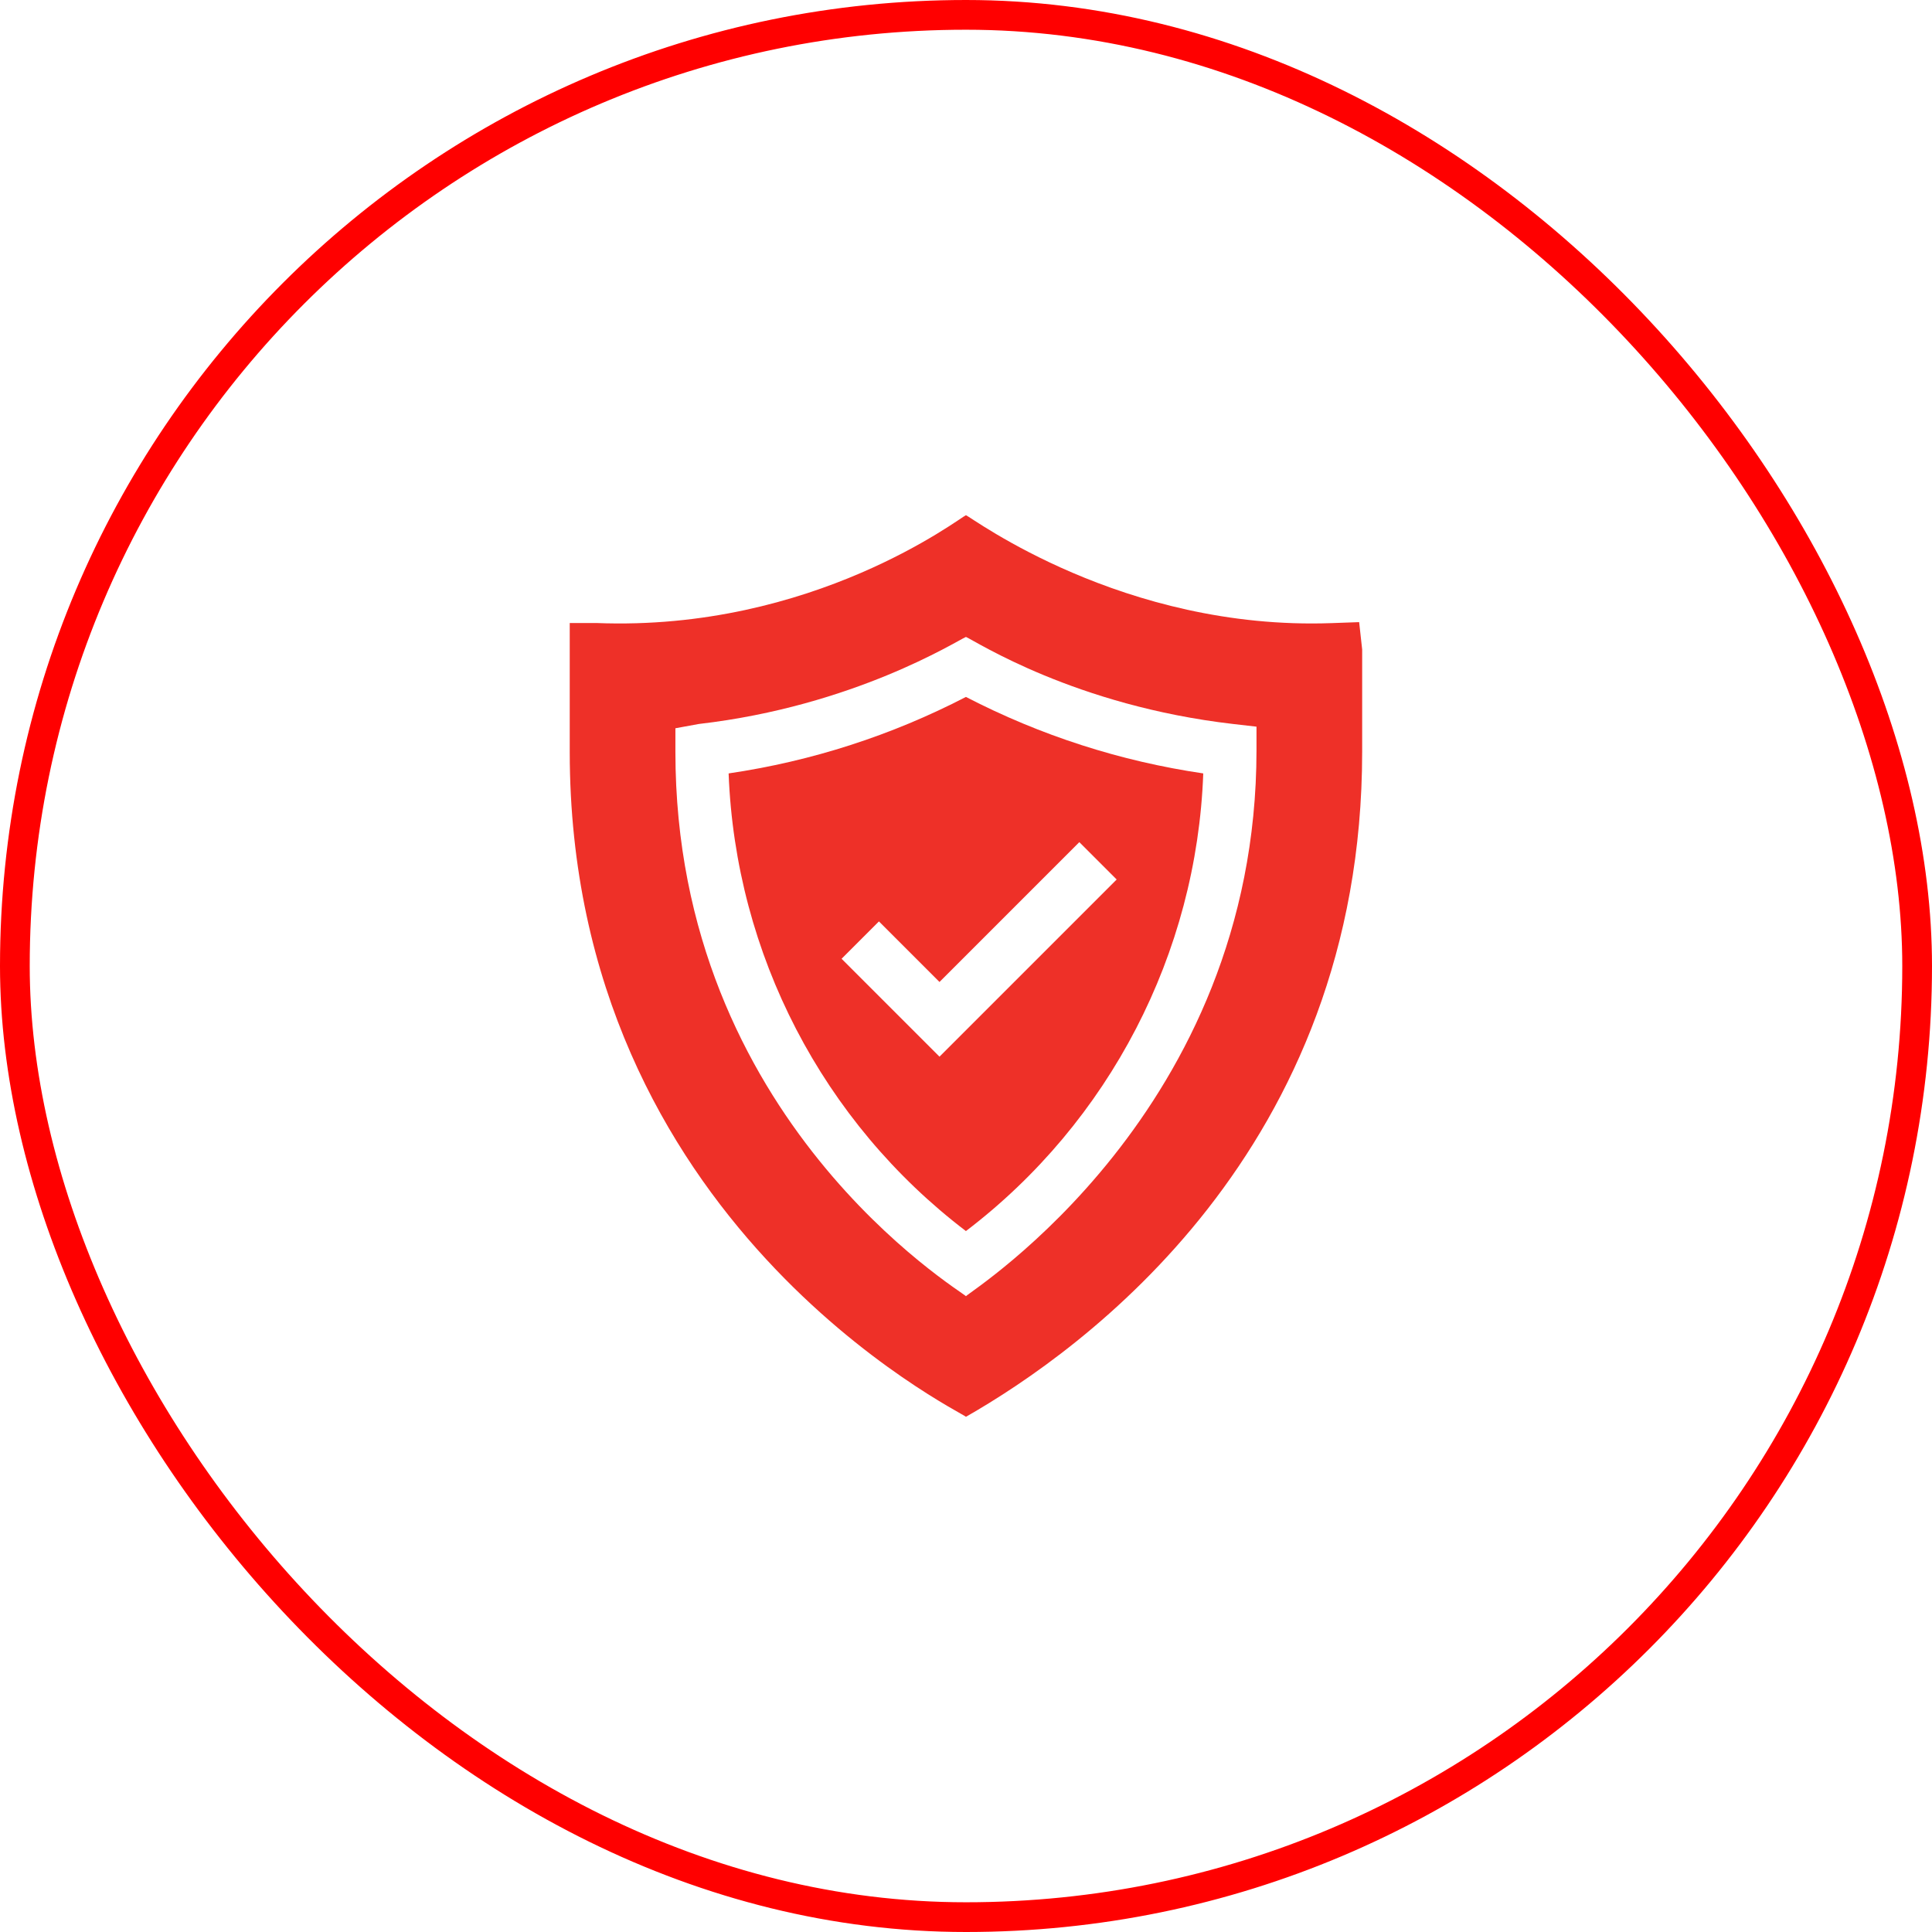
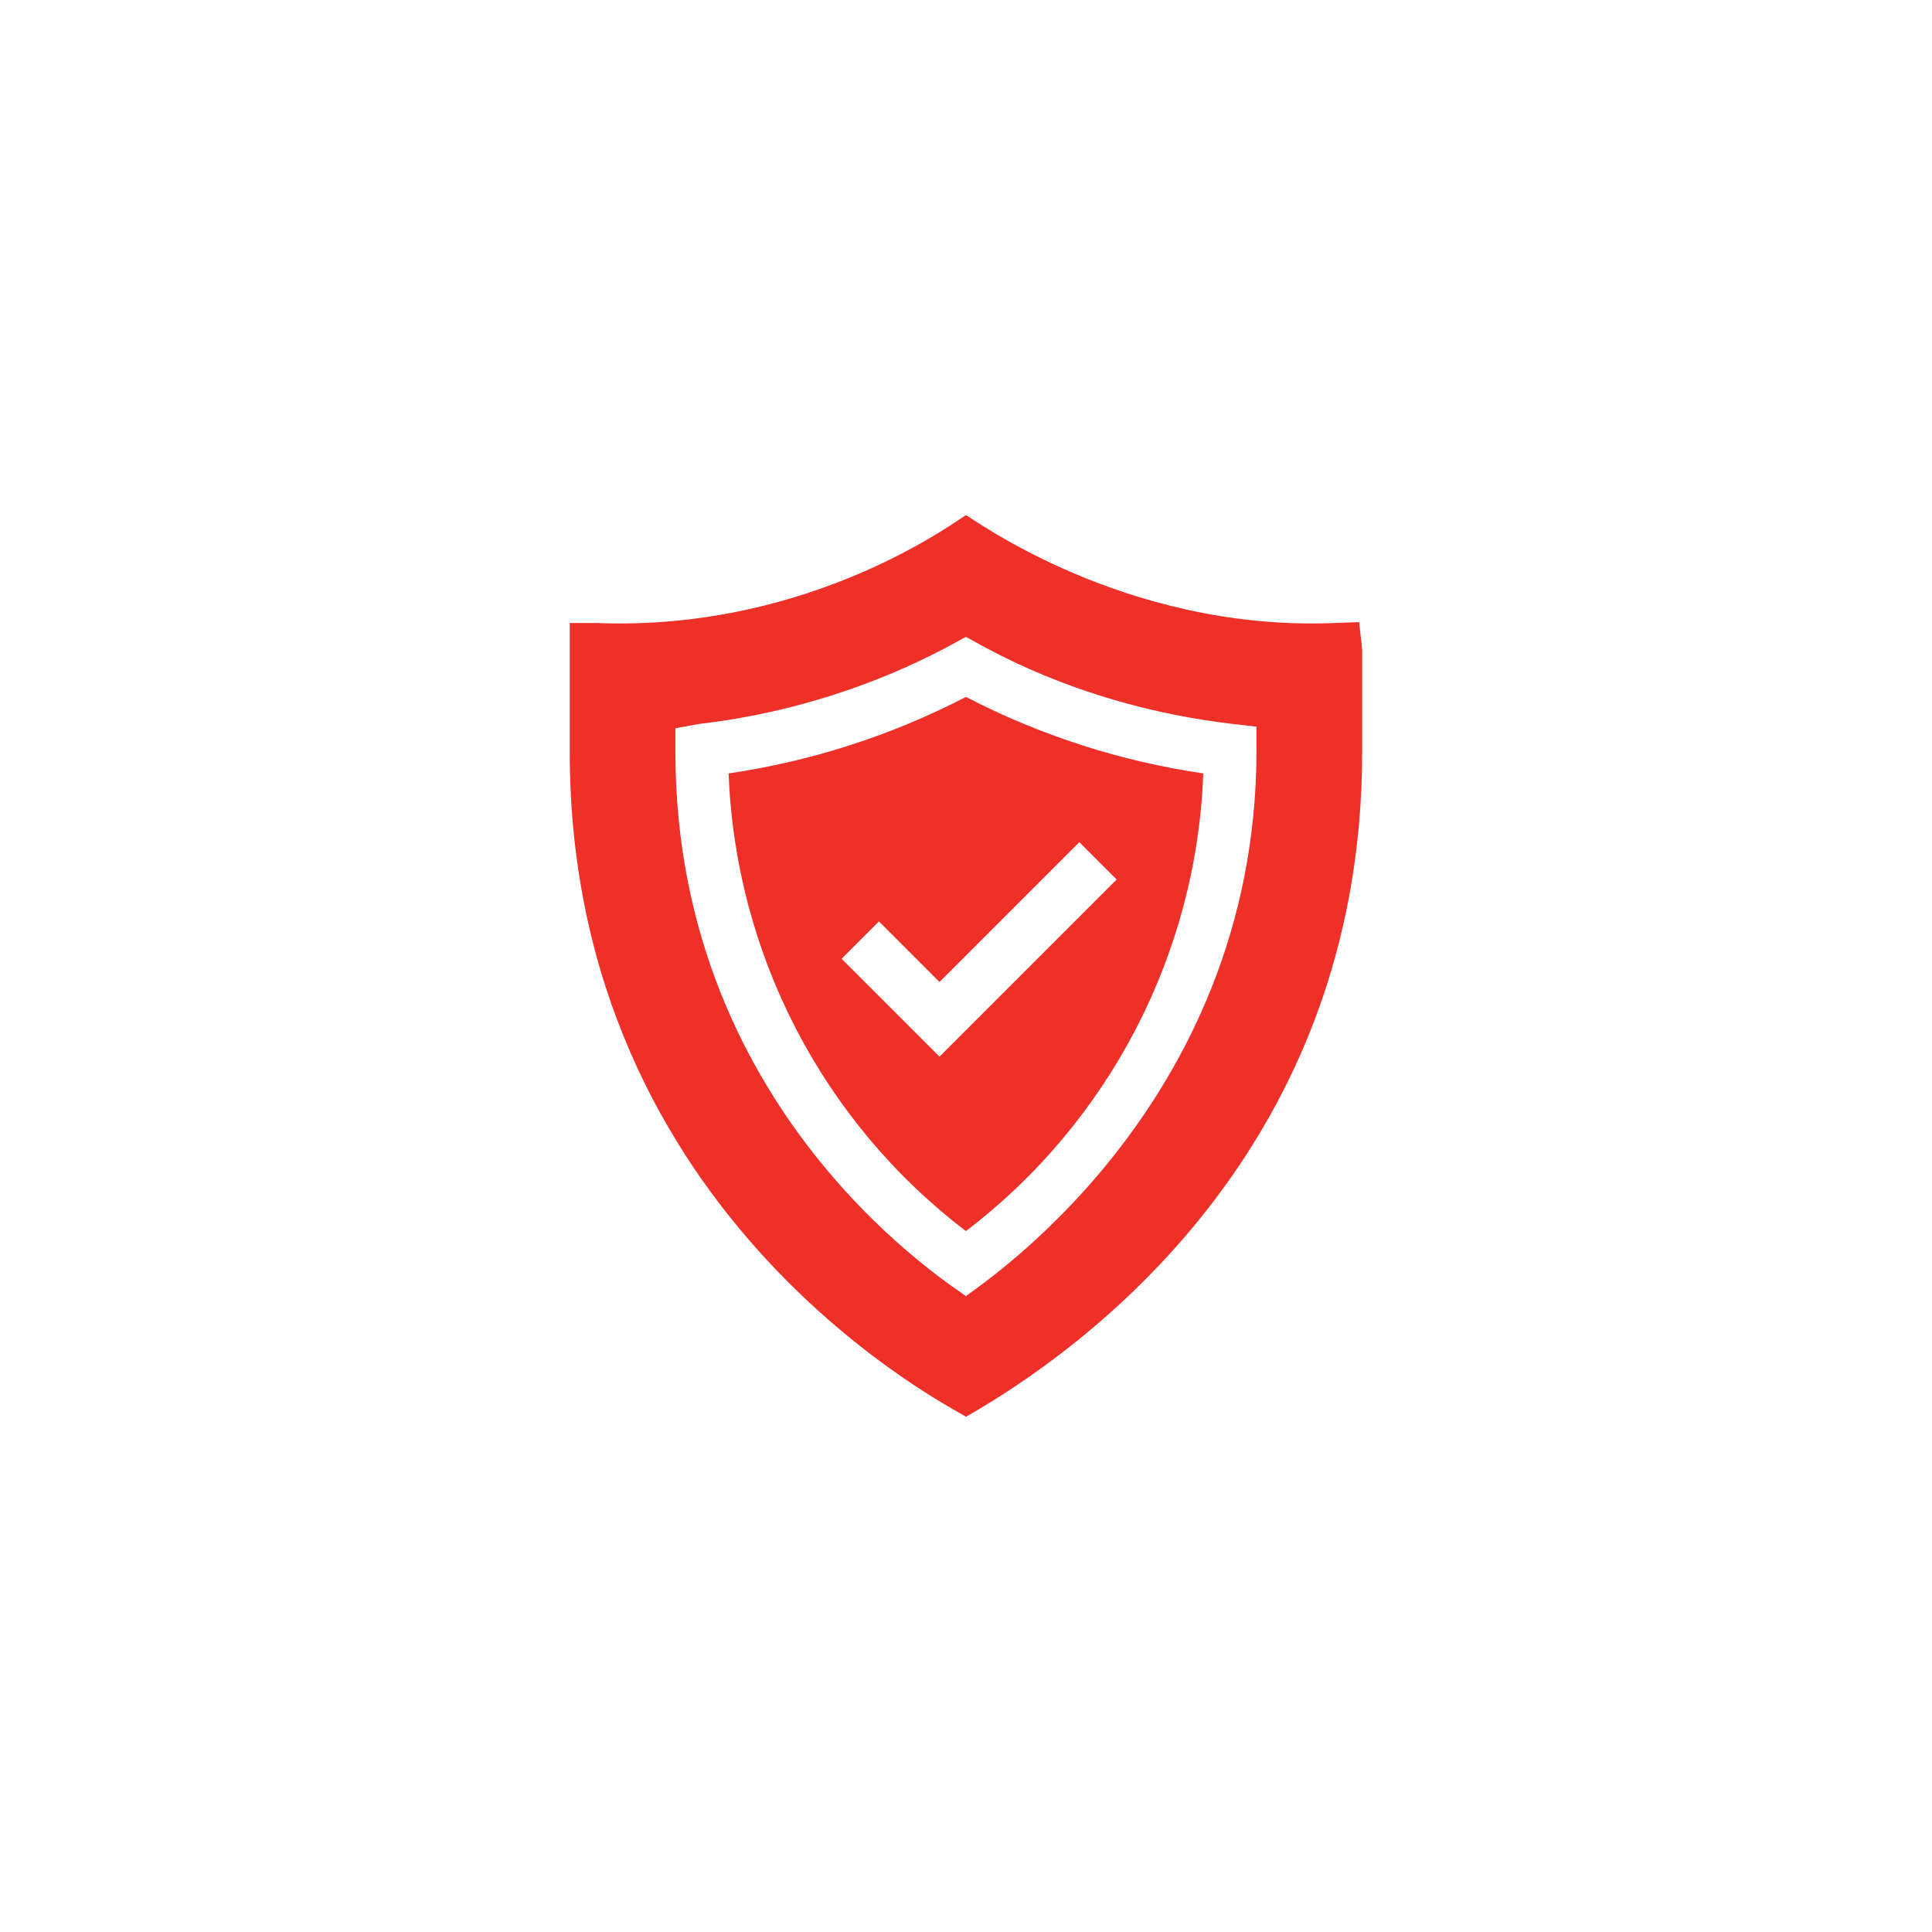
<svg xmlns="http://www.w3.org/2000/svg" width="75" height="75" viewBox="0 0 75 75" fill="none">
  <path d="M28.285 30.024C28.552 37.04 31.94 43.561 37.497 47.79C43.067 43.55 46.459 37.008 46.71 30.024C43.488 29.55 40.395 28.554 37.497 27.055C34.599 28.554 31.508 29.55 28.285 30.024ZM43.349 34.142L36.471 41.02L32.67 37.219L34.12 35.769L36.471 38.12L41.899 32.692L43.349 34.142Z" fill="#EE3028" />
-   <path d="M52.762 24.151L51.699 24.189C43.584 24.484 37.712 20.078 37.498 20C37.287 20.078 31.576 24.52 23.143 24.185H22.117V29.185C22.117 47.463 37.292 54.795 37.498 55C42.011 52.424 52.879 44.666 52.879 29.185V25.211L52.762 24.151ZM48.777 29.123C48.777 43.15 37.686 50.102 37.498 50.318C37.319 50.113 26.219 43.488 26.219 29.185V28.271L27.127 28.105C33.155 27.409 37.117 24.891 37.498 24.726C37.884 24.893 41.724 27.395 47.869 28.105L48.777 28.209V29.123Z" fill="#EE3028" />
-   <rect x="0.577" y="0.577" width="73.846" height="73.846" rx="36.923" stroke="#FF0000" stroke-width="1.154" />
+   <path d="M52.762 24.151L51.699 24.189C43.584 24.484 37.712 20.078 37.498 20C37.287 20.078 31.576 24.52 23.143 24.185H22.117V29.185C22.117 47.463 37.292 54.795 37.498 55C42.011 52.424 52.879 44.666 52.879 29.185V25.211L52.762 24.151M48.777 29.123C48.777 43.15 37.686 50.102 37.498 50.318C37.319 50.113 26.219 43.488 26.219 29.185V28.271L27.127 28.105C33.155 27.409 37.117 24.891 37.498 24.726C37.884 24.893 41.724 27.395 47.869 28.105L48.777 28.209V29.123Z" fill="#EE3028" />
</svg>